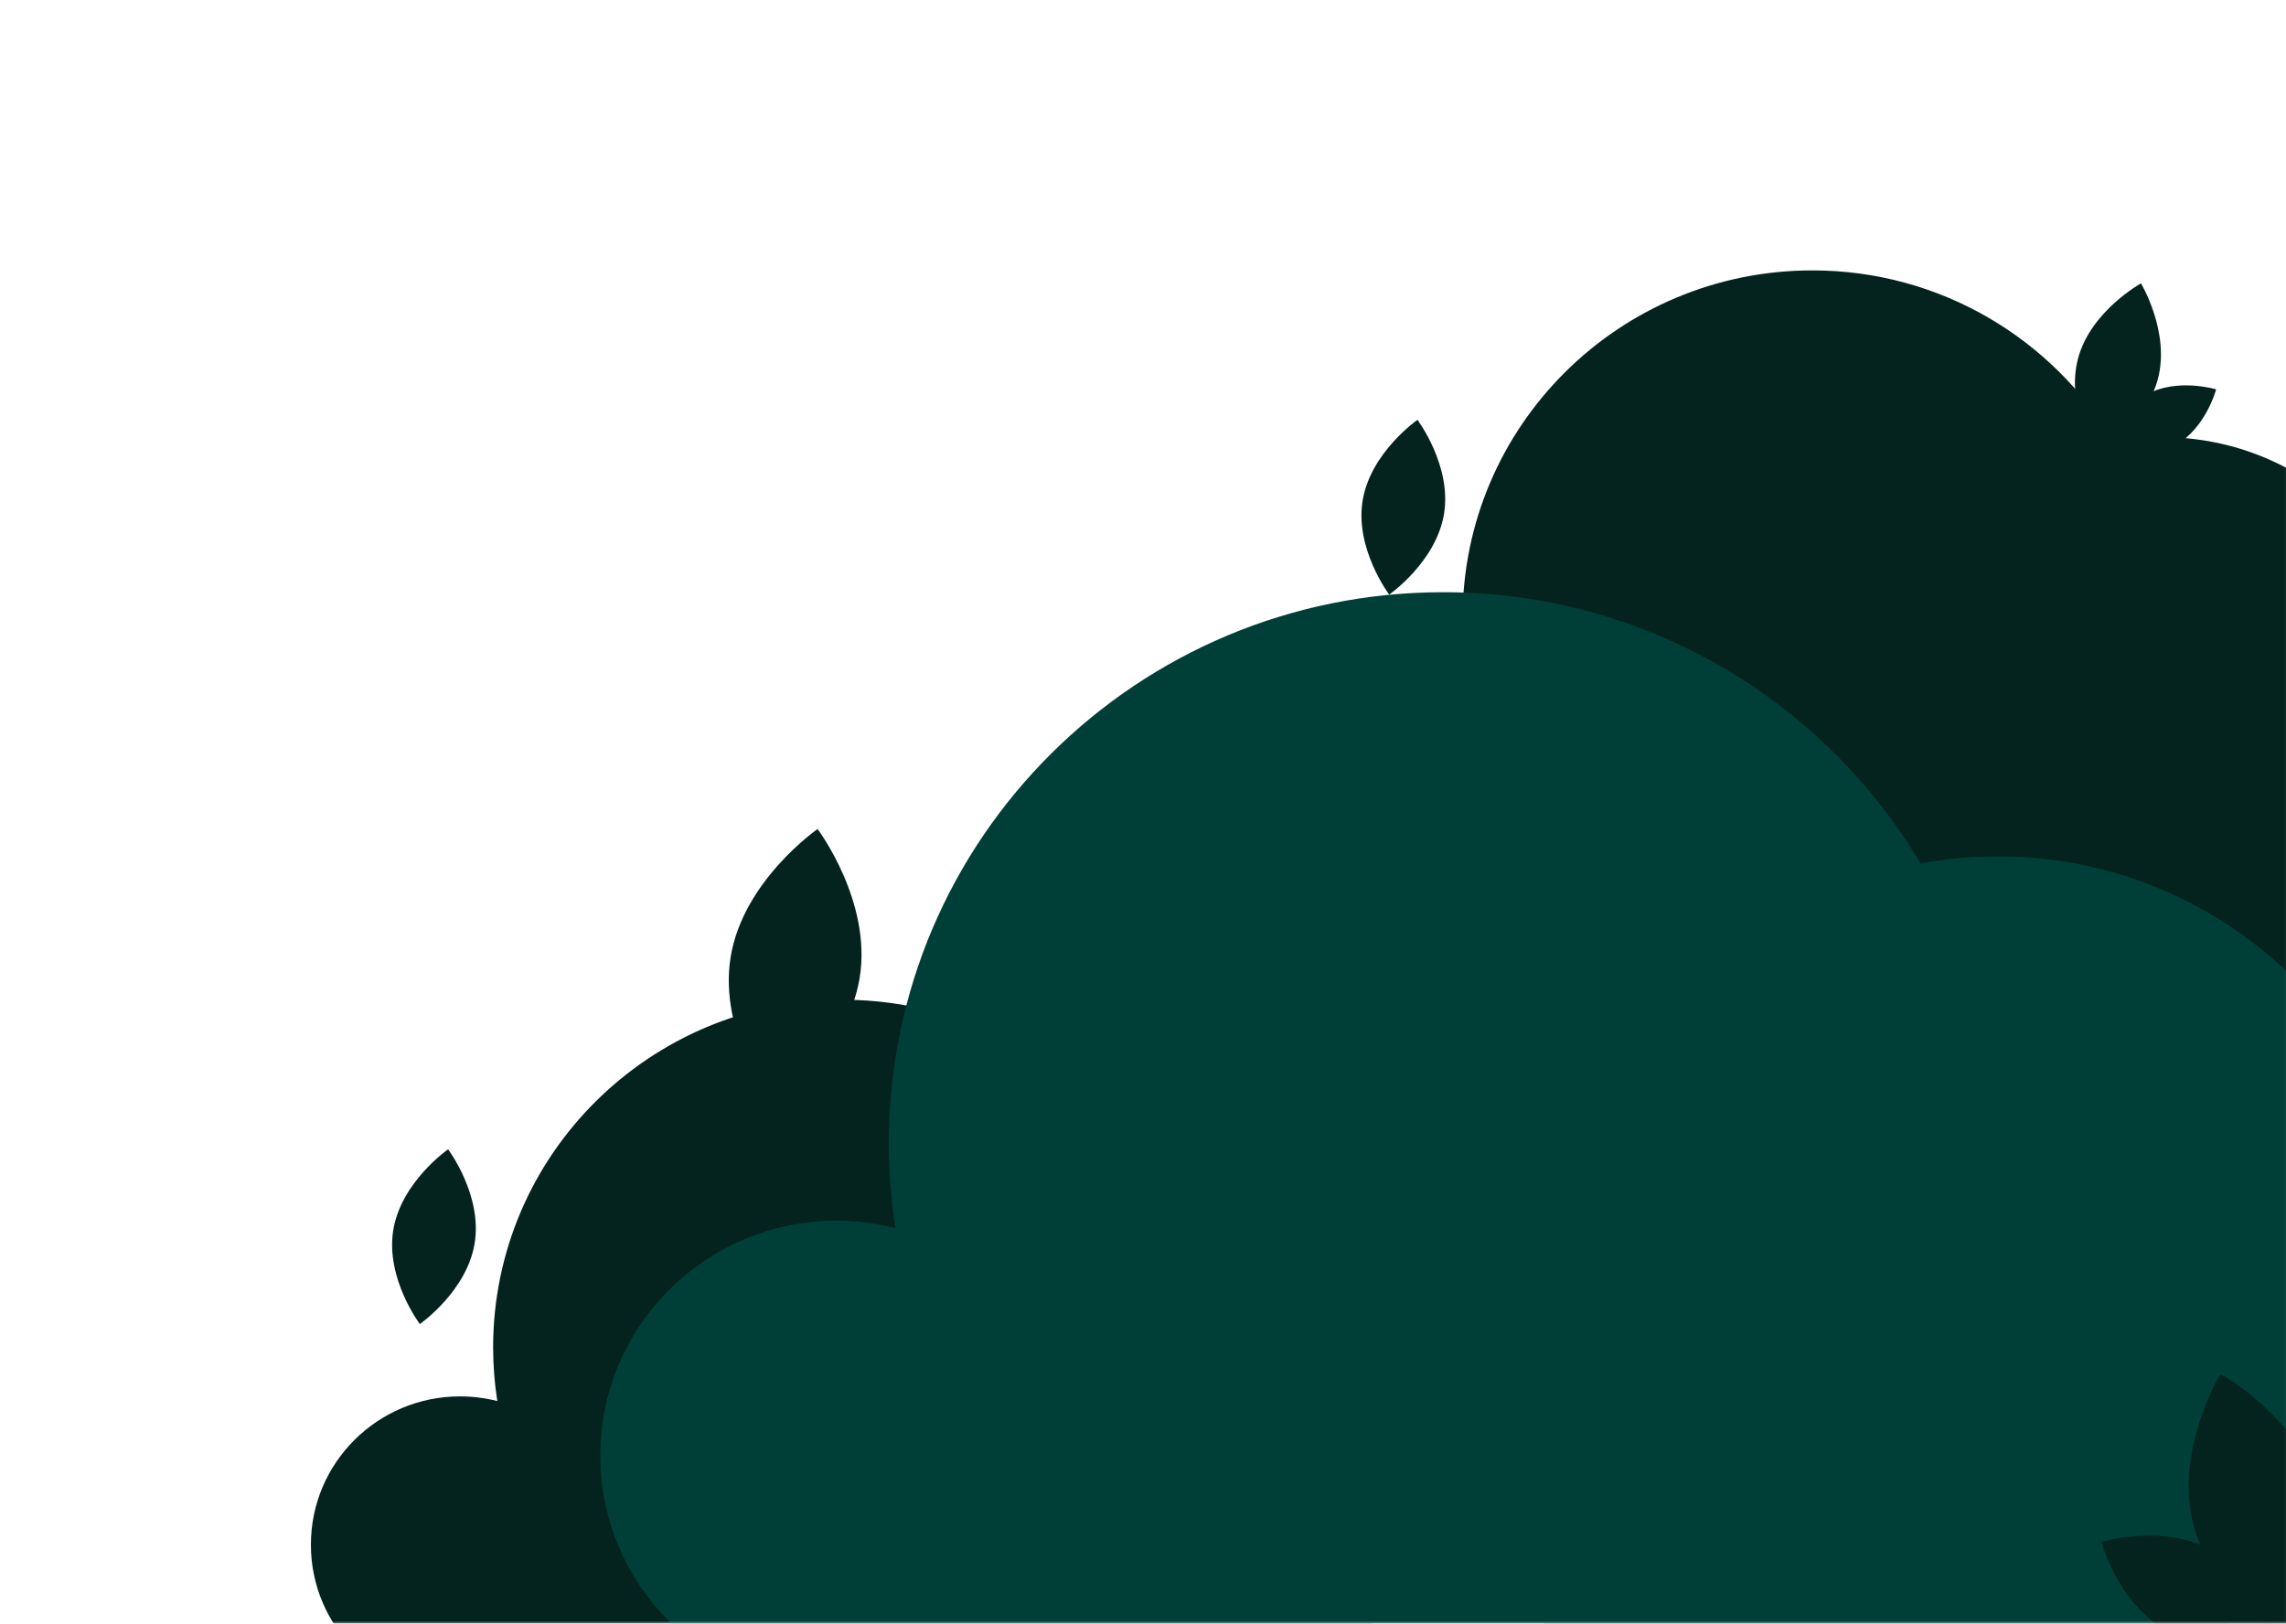
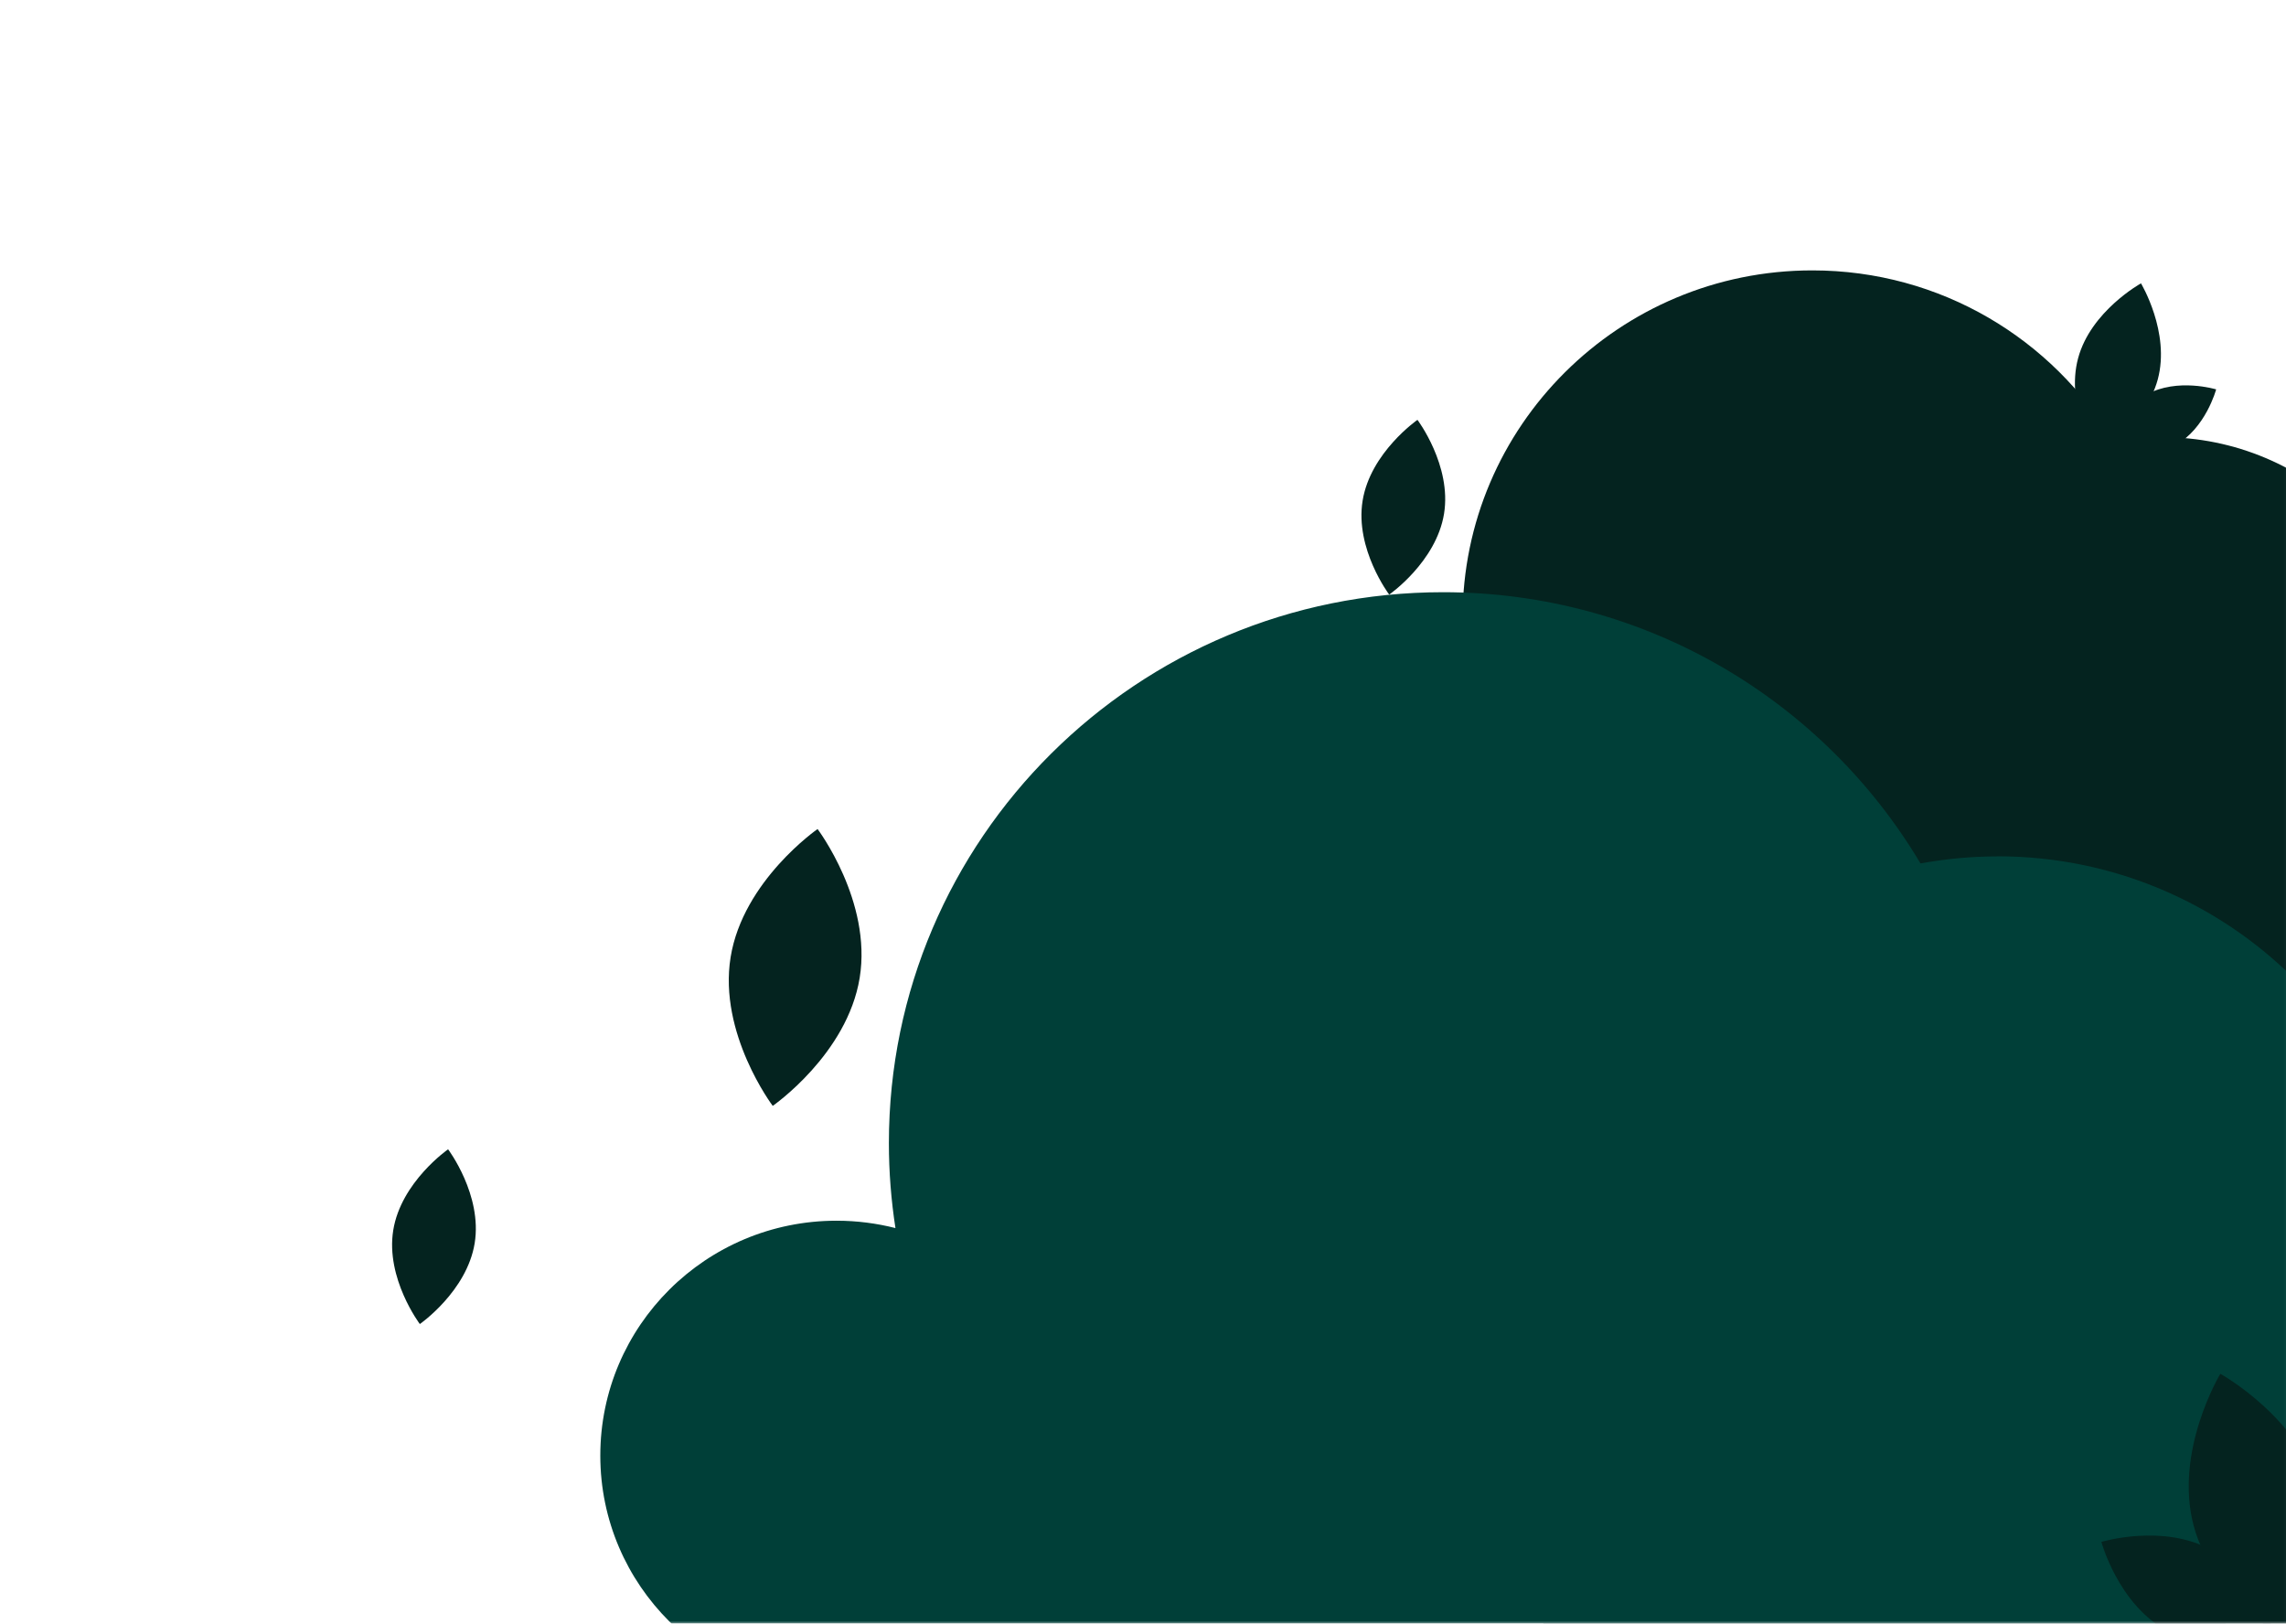
<svg xmlns="http://www.w3.org/2000/svg" width="421" height="299" viewBox="0 0 421 299" fill="none">
  <mask id="mask0_120_147" style="mask-type:luminance" maskUnits="userSpaceOnUse" x="0" y="0" width="422" height="300">
    <path d="M421.941 0.952H0.021V299.115H421.941V0.952Z" fill="white" />
  </mask>
  <g mask="url(#mask0_120_147)">
-     <path d="M219.65 214.825C216.597 214.825 213.621 215.112 210.721 215.646C199.509 196.788 178.869 184.114 155.234 184.114C119.656 184.114 90.817 212.783 90.817 248.152C90.817 251.511 91.086 254.813 91.585 258.02C89.397 257.466 87.093 257.161 84.731 257.161C69.563 257.161 57.256 269.377 57.256 284.475C57.256 299.573 69.544 311.789 84.731 311.789C96.481 311.789 137.819 312.209 155.234 312.209C168.117 312.209 208.59 311.789 219.65 311.789C246.587 311.789 268.418 290.086 268.418 263.307C268.418 236.528 246.587 214.825 219.65 214.825Z" fill="#04231F" />
    <path d="M72.424 226.545C70.984 235.439 77.32 243.838 77.32 243.838C77.32 243.838 85.979 237.825 87.419 228.95C88.859 220.055 82.523 211.657 82.523 211.657C82.523 211.657 73.864 217.669 72.424 226.545Z" fill="#04231F" />
    <path d="M204.194 200.3C201.851 208.985 207.285 217.994 207.285 217.994C207.285 217.994 216.52 212.897 218.862 204.213C221.205 195.528 215.771 186.519 215.771 186.519C215.771 186.519 206.536 191.615 204.194 200.3Z" fill="#04231F" />
    <path d="M216.846 206.98C211.24 210.072 209.32 217.268 209.32 217.268C209.32 217.268 216.481 219.444 222.088 216.333C227.694 213.241 229.614 206.045 229.614 206.045C229.614 206.045 222.453 203.869 216.846 206.98Z" fill="#04231F" />
    <path d="M504.827 173.806C500.488 173.806 496.264 174.226 492.136 174.971C476.2 148.153 446.862 130.154 413.262 130.154C362.689 130.154 321.698 170.905 321.698 221.181C321.698 225.953 322.062 230.629 322.792 235.21C319.681 234.409 316.418 233.989 313.058 233.989C291.496 233.989 274.024 251.358 274.024 272.793C274.024 294.228 291.496 311.598 313.058 311.598C329.762 311.598 388.513 312.189 413.262 312.189C431.579 312.189 489.083 311.598 504.827 311.598C543.112 311.598 574.139 280.753 574.139 242.693C574.139 204.632 543.112 173.787 504.827 173.787V173.806Z" fill="#04231F" />
    <path d="M295.566 190.431C293.531 203.067 302.536 214.997 302.536 214.997C302.536 214.997 314.843 206.465 316.898 193.829C318.933 181.193 309.928 169.264 309.928 169.264C309.928 169.264 297.621 177.796 295.566 190.431Z" fill="#04231F" />
    <path d="M398.19 80.508C395.137 80.508 392.161 80.794 389.262 81.329C378.049 62.47 357.409 49.796 333.774 49.796C298.197 49.796 269.358 78.466 269.358 113.834C269.358 117.194 269.627 120.496 270.126 123.702C267.937 123.149 265.633 122.843 263.272 122.843C248.104 122.843 235.797 135.059 235.797 150.157C235.797 165.255 248.085 177.471 263.272 177.471C275.022 177.471 316.36 177.891 333.774 177.891C346.657 177.891 387.131 177.471 398.19 177.471C425.128 177.471 446.958 155.769 446.958 128.99C446.958 102.21 425.128 80.508 398.19 80.508Z" fill="#04231F" />
    <path d="M250.945 92.208C249.505 101.103 255.841 109.502 255.841 109.502C255.841 109.502 264.501 103.489 265.941 94.613C267.381 85.719 261.045 77.32 261.045 77.32C261.045 77.32 252.385 83.333 250.945 92.208Z" fill="#04231F" />
    <path d="M382.715 65.963C380.373 74.648 385.806 83.657 385.806 83.657C385.806 83.657 395.042 78.561 397.384 69.876C399.726 61.192 394.293 52.182 394.293 52.182C394.293 52.182 385.058 57.279 382.715 65.963Z" fill="#04231F" />
    <path d="M395.368 72.644C389.762 75.736 387.841 82.932 387.841 82.932C387.841 82.932 395.003 85.108 400.609 81.997C406.216 78.904 408.136 71.709 408.136 71.709C408.136 71.709 400.974 69.533 395.368 72.644Z" fill="#04231F" />
    <path d="M367.835 157.716C362.997 157.716 358.273 158.174 353.685 159.014C335.925 129.123 303.208 109.062 265.768 109.062C209.397 109.062 163.701 154.49 163.701 210.531C163.701 215.856 164.123 221.067 164.91 226.163C161.435 225.285 157.806 224.808 154.062 224.808C130.024 224.808 110.555 244.181 110.555 268.06C110.555 291.938 130.043 311.312 154.062 311.312C172.667 311.312 238.158 311.98 265.768 311.98C286.197 311.98 350.286 311.312 367.835 311.312C410.517 311.312 445.096 276.916 445.096 234.504C445.096 192.092 410.497 157.697 367.835 157.697V157.716Z" fill="#003F38" />
    <path d="M134.555 176.269C132.27 190.355 142.312 203.659 142.312 203.659C142.312 203.659 156.04 194.154 158.325 180.067C160.609 165.981 150.568 152.677 150.568 152.677C150.568 152.677 136.84 162.182 134.555 176.269Z" fill="#04231F" />
    <path d="M427.263 274.836C430.968 288.617 422.367 302.875 422.367 302.875C422.367 302.875 407.736 294.801 404.011 281.039C400.306 267.258 408.907 253 408.907 253C408.907 253 423.538 261.074 427.263 274.836Z" fill="#04231F" />
    <path d="M407.218 285.429C416.088 290.335 419.16 301.711 419.16 301.711C419.16 301.711 407.832 305.147 398.942 300.241C390.072 295.336 387 283.96 387 283.96C387 283.96 398.328 280.524 407.218 285.429Z" fill="#04231F" />
  </g>
</svg>